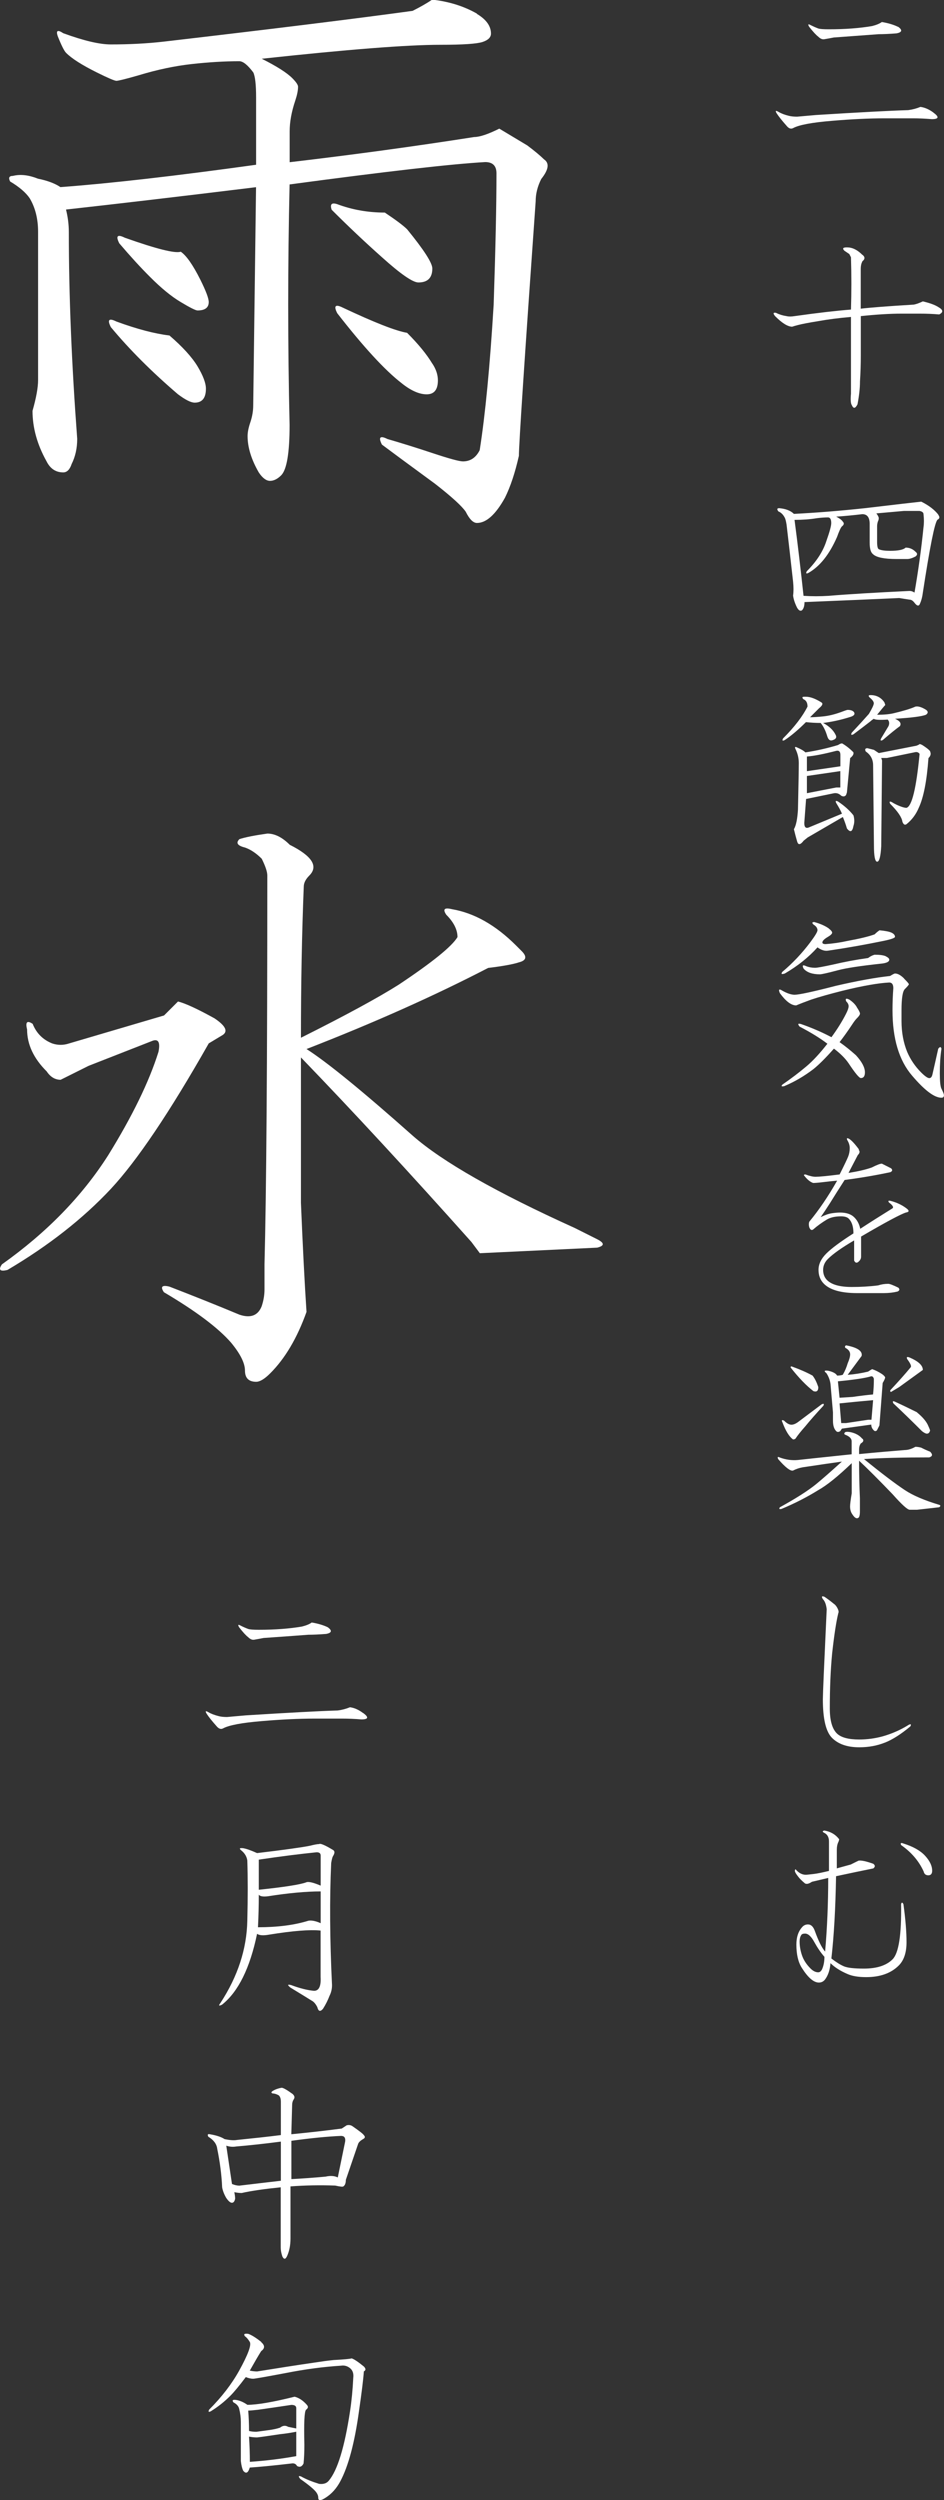
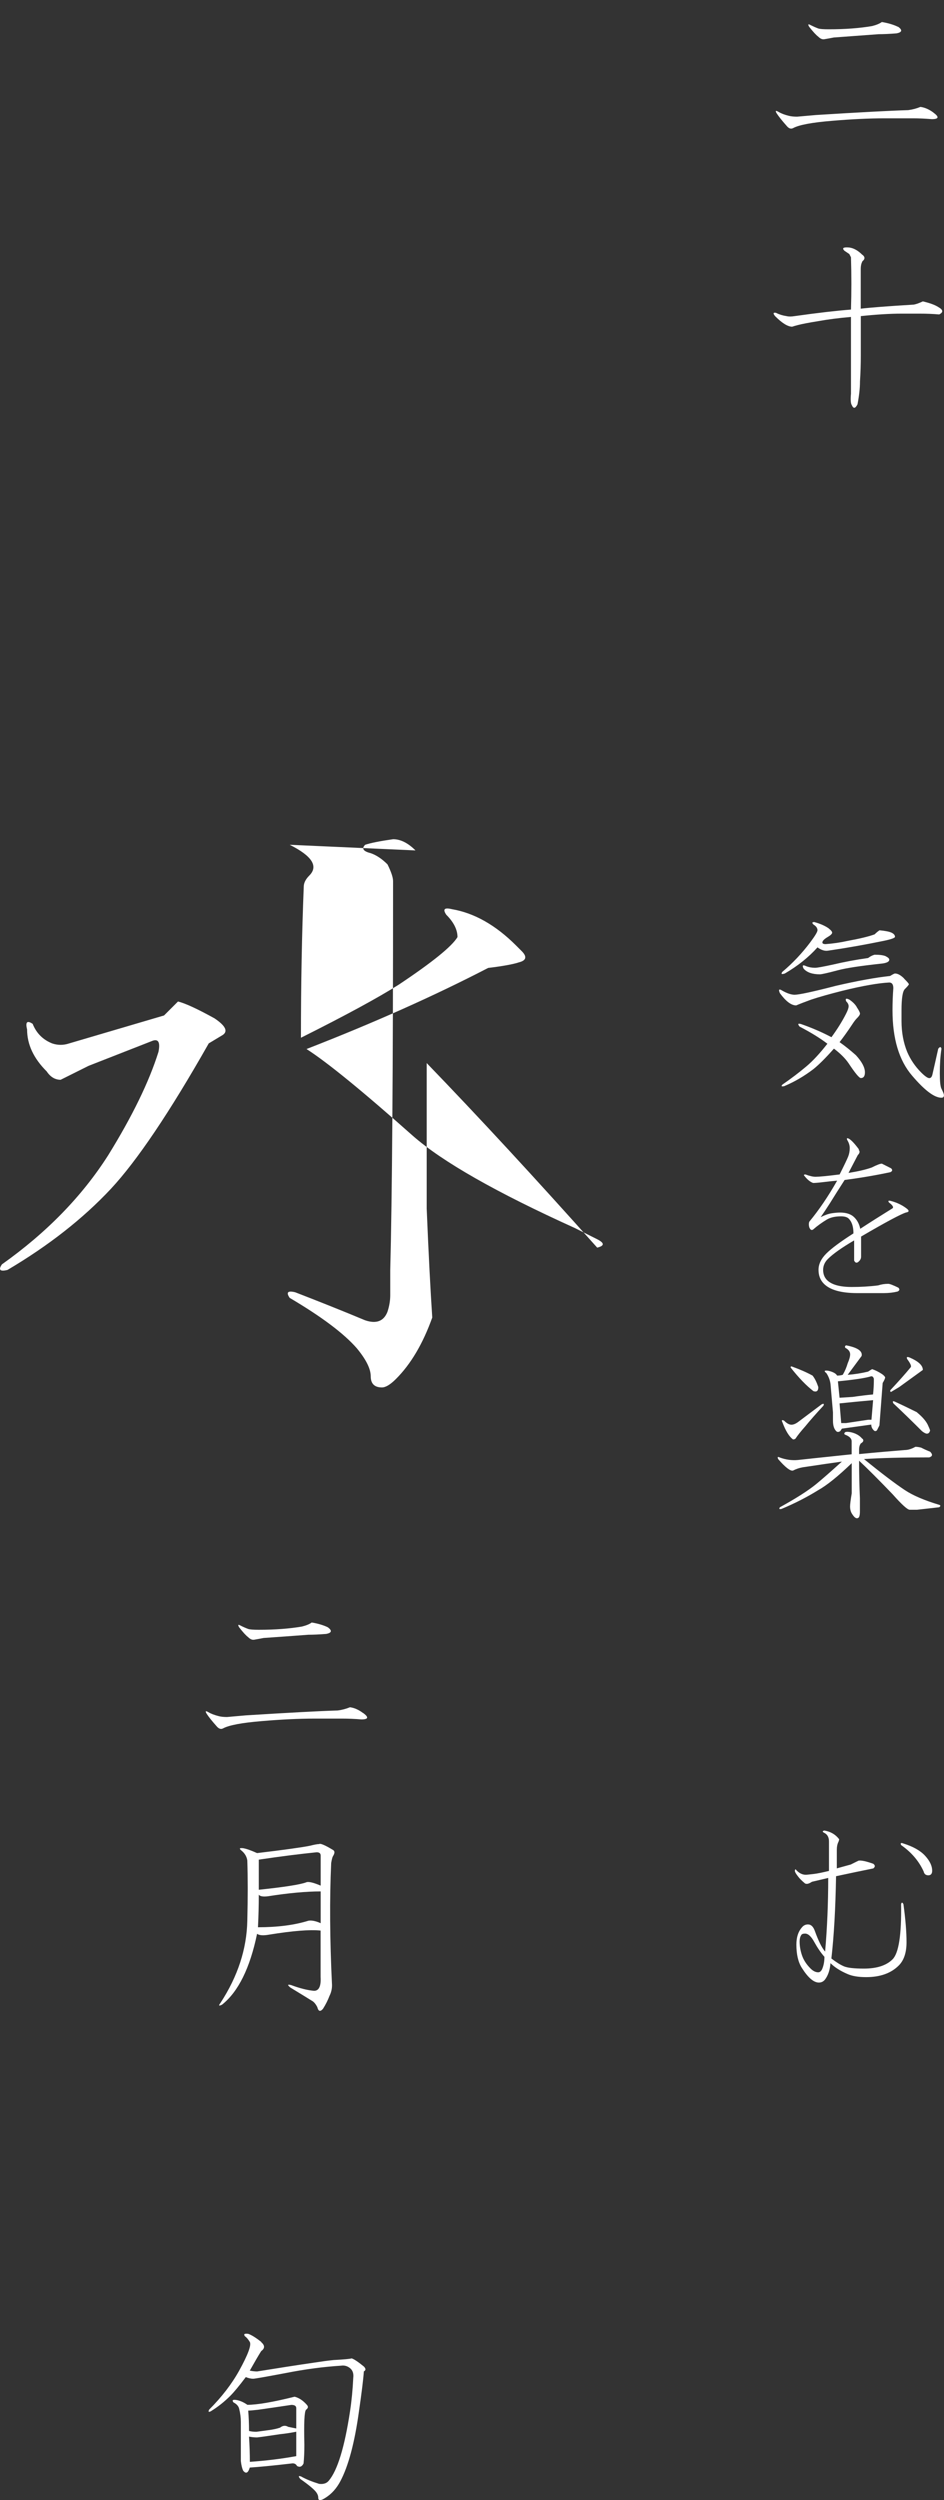
<svg xmlns="http://www.w3.org/2000/svg" id="_レイヤー_2" viewBox="0 0 137.3 363.43">
  <rect x="0" y="0" width="137.3" height="363.43" fill="#333333" stroke="none" />
  <defs>
    <style>.cls-1{fill:#fff;stroke-width:0px;}</style>
  </defs>
  <g id="_レイヤー_1-2">
-     <path class="cls-1" d="M69.38,2.03c1.35.81,2.03,1.77,2.03,2.85,0,.55-.41.95-1.22,1.22-.81.27-2.85.41-6.1.41-4.88,0-13.55.68-26.02,2.03,2.17,1.09,3.66,2.03,4.47,2.85.54.55.81.95.81,1.22,0,.55-.14,1.22-.41,2.03-.55,1.63-.81,3.12-.81,4.47v4.47c9.21-1.08,18.15-2.3,26.83-3.66.81,0,2.03-.41,3.66-1.22,1.35.81,2.71,1.63,4.07,2.44,1.08.81,1.89,1.49,2.44,2.03.81.55.67,1.49-.41,2.85-.55,1.09-.81,2.17-.81,3.25-1.63,23.04-2.44,35.37-2.44,36.99-.55,2.44-1.22,4.47-2.03,6.1-1.36,2.44-2.71,3.66-4.07,3.66-.55,0-1.09-.55-1.63-1.63-.55-.81-2.03-2.17-4.47-4.07-4.07-2.98-6.64-4.88-7.72-5.69-.55-1.08-.27-1.35.81-.81,1.89.55,4.07,1.22,6.5,2.03,2.44.81,3.93,1.22,4.47,1.22,1.08,0,1.89-.54,2.44-1.63.81-5.15,1.49-12.2,2.03-21.14.27-8.13.41-14.5.41-19.11,0-1.08-.55-1.63-1.63-1.63-4.88.27-14.37,1.36-28.46,3.25-.27,11.66-.27,23.31,0,34.96,0,4.07-.41,6.5-1.22,7.32-.55.55-1.09.81-1.63.81s-1.09-.41-1.63-1.22c-1.09-1.89-1.63-3.66-1.63-5.29,0-.54.13-1.22.41-2.03.27-.81.41-1.63.41-2.44l.41-31.71c-11.12,1.36-20.33,2.44-27.64,3.25.27,1.09.41,2.17.41,3.25,0,9.22.41,19.25,1.22,30.08,0,1.36-.27,2.58-.81,3.66-.27.81-.68,1.22-1.22,1.22-1.09,0-1.9-.54-2.44-1.63-1.36-2.44-2.03-4.88-2.03-7.32.54-1.89.81-3.39.81-4.47v-21.55c0-1.89-.41-3.52-1.22-4.88-.55-.81-1.49-1.63-2.85-2.44-.27-.54-.14-.81.41-.81,1.08-.27,2.3-.13,3.66.41,1.35.27,2.44.68,3.25,1.22,7.32-.54,16.8-1.63,28.46-3.25v-9.76c0-1.89-.14-3.11-.41-3.66-.81-1.08-1.49-1.63-2.03-1.63-2.17,0-4.47.14-6.91.41-2.44.27-5.02.81-7.72,1.63-1.9.55-2.99.81-3.25.81s-1.22-.41-2.85-1.22c-2.17-1.08-3.66-2.03-4.47-2.85-.27-.27-.68-1.08-1.22-2.44-.27-.81,0-.95.81-.41,2.98,1.09,5.28,1.63,6.91,1.63,2.71,0,5.29-.13,7.72-.41,16.26-1.89,28.32-3.39,36.18-4.47,1.08-.54,2.03-1.08,2.85-1.63,2.44.27,4.61.95,6.5,2.03ZM24.66,48.78c1.89,1.63,3.25,3.12,4.07,4.47.81,1.36,1.22,2.44,1.22,3.25,0,1.36-.55,2.03-1.63,2.03-.55,0-1.36-.41-2.44-1.22-3.8-3.25-7.05-6.5-9.76-9.76-.55-1.08-.27-1.35.81-.81,2.98,1.09,5.55,1.77,7.72,2.03ZM26.29,36.59c.81.55,1.76,1.9,2.85,4.07.81,1.63,1.22,2.71,1.22,3.25,0,.81-.55,1.22-1.63,1.22-.27,0-1.09-.41-2.44-1.22-1.36-.81-2.85-2.03-4.47-3.66-1.36-1.35-2.85-2.98-4.47-4.88-.55-1.08-.27-1.35.81-.81,4.6,1.63,7.32,2.31,8.13,2.03ZM55.97,30.9c1.63,1.09,2.71,1.9,3.25,2.44,2.44,2.99,3.66,4.88,3.66,5.69,0,1.36-.68,2.03-2.03,2.03-.81,0-2.58-1.22-5.29-3.66-2.44-2.17-4.88-4.47-7.32-6.91-.27-.81,0-1.08.81-.81,2.17.81,4.47,1.22,6.91,1.22ZM62.88,52.85c.54.81.81,1.63.81,2.44,0,1.36-.55,2.03-1.63,2.03s-2.31-.54-3.66-1.63c-2.44-1.89-5.56-5.29-9.35-10.16-.55-1.08-.27-1.35.81-.81,4.61,2.17,7.72,3.39,9.35,3.66,1.63,1.63,2.85,3.12,3.66,4.47Z" />
-     <path class="cls-1" d="M31.17,148.01c1.63,1.09,2.03,1.9,1.22,2.44l-2.03,1.22c-5.69,10.03-10.44,17.07-14.23,21.14-4.06,4.34-9.08,8.27-15.04,11.79-1.09.27-1.36,0-.81-.81,6.5-4.61,11.65-9.89,15.45-15.85,3.52-5.69,5.96-10.7,7.32-15.04.27-1.35,0-1.89-.81-1.63l-9.35,3.66c-1.63.81-2.99,1.49-4.07,2.03-.81,0-1.49-.41-2.03-1.22-1.9-1.89-2.85-3.92-2.85-6.1-.27-1.08,0-1.35.81-.81.54,1.36,1.49,2.31,2.85,2.85.81.27,1.63.27,2.44,0l13.82-4.07,2.03-2.03c1.08.27,2.85,1.09,5.29,2.44ZM42.14,122.8c3.25,1.63,4.2,3.12,2.85,4.47-.55.55-.81,1.09-.81,1.63-.27,6.78-.41,14.09-.41,21.95,6.5-3.25,11.24-5.83,14.23-7.72,4.88-3.25,7.72-5.55,8.54-6.91,0-1.08-.55-2.17-1.63-3.25-.55-.81-.27-1.08.81-.81,3.25.55,6.37,2.31,9.35,5.29l.81.81c.81.81.67,1.36-.41,1.63-.81.27-2.31.55-4.47.81-7.86,4.07-16.67,8-26.42,11.79,2.98,1.9,8.13,6.1,15.45,12.6,4.33,3.8,12.2,8.27,23.58,13.42l3.25,1.63c1.08.55,1.08.95,0,1.22l-17.07.81-1.22-1.63c-8.94-10.02-17.21-18.97-24.8-26.83v21.14c.27,6.5.54,11.79.81,15.85-1.36,3.8-3.12,6.78-5.29,8.94-.81.81-1.49,1.22-2.03,1.22-1.09,0-1.63-.55-1.63-1.63s-.68-2.44-2.03-4.07c-1.9-2.17-5.15-4.6-9.76-7.32-.55-.81-.27-1.08.81-.81,3.52,1.36,6.91,2.71,10.16,4.07,1.63.55,2.71.14,3.25-1.22.27-.81.41-1.63.41-2.44v-3.66c.27-10.3.41-29.13.41-56.51,0-.54-.27-1.35-.81-2.44-.81-.81-1.63-1.35-2.44-1.63-1.09-.27-1.36-.67-.81-1.22.81-.27,2.17-.54,4.07-.81,1.08,0,2.17.55,3.25,1.63Z" />
+     <path class="cls-1" d="M31.17,148.01c1.63,1.09,2.03,1.9,1.22,2.44l-2.03,1.22c-5.69,10.03-10.44,17.07-14.23,21.14-4.06,4.34-9.08,8.27-15.04,11.79-1.09.27-1.36,0-.81-.81,6.5-4.61,11.65-9.89,15.45-15.85,3.52-5.69,5.96-10.7,7.32-15.04.27-1.35,0-1.89-.81-1.63l-9.35,3.66c-1.63.81-2.99,1.49-4.07,2.03-.81,0-1.49-.41-2.03-1.22-1.9-1.89-2.85-3.92-2.85-6.1-.27-1.08,0-1.35.81-.81.54,1.36,1.49,2.31,2.85,2.85.81.27,1.63.27,2.44,0l13.82-4.07,2.03-2.03c1.08.27,2.85,1.09,5.29,2.44ZM42.14,122.8c3.25,1.63,4.2,3.12,2.85,4.47-.55.55-.81,1.09-.81,1.63-.27,6.78-.41,14.09-.41,21.95,6.5-3.25,11.24-5.83,14.23-7.72,4.88-3.25,7.72-5.55,8.54-6.91,0-1.08-.55-2.17-1.63-3.25-.55-.81-.27-1.08.81-.81,3.25.55,6.37,2.31,9.35,5.29l.81.81c.81.81.67,1.36-.41,1.63-.81.27-2.31.55-4.47.81-7.86,4.07-16.67,8-26.42,11.79,2.98,1.9,8.13,6.1,15.45,12.6,4.33,3.8,12.2,8.27,23.58,13.42l3.25,1.63c1.08.55,1.08.95,0,1.22c-8.94-10.02-17.21-18.97-24.8-26.83v21.14c.27,6.5.54,11.79.81,15.85-1.36,3.8-3.12,6.78-5.29,8.94-.81.81-1.49,1.22-2.03,1.22-1.09,0-1.63-.55-1.63-1.63s-.68-2.44-2.03-4.07c-1.9-2.17-5.15-4.6-9.76-7.32-.55-.81-.27-1.08.81-.81,3.52,1.36,6.91,2.71,10.16,4.07,1.63.55,2.71.14,3.25-1.22.27-.81.41-1.63.41-2.44v-3.66c.27-10.3.41-29.13.41-56.51,0-.54-.27-1.35-.81-2.44-.81-.81-1.63-1.35-2.44-1.63-1.09-.27-1.36-.67-.81-1.22.81-.27,2.17-.54,4.07-.81,1.08,0,2.17.55,3.25,1.63Z" />
    <path class="cls-1" d="M52.8,248.99c.87.63.79.95-.24.95-.95-.08-1.86-.12-2.72-.12h-4.14c-2.21,0-4.74.12-7.58.36-2.92.24-4.82.59-5.69,1.07-.32.16-.63.04-.95-.35-.63-.71-1.11-1.3-1.42-1.78-.24-.39-.16-.47.24-.24.39.24.91.43,1.54.59.31.08.71.12,1.18.12.95-.08,1.85-.16,2.72-.24,6.24-.39,10.7-.63,13.38-.71.63-.08,1.22-.24,1.78-.47.63.08,1.26.36,1.89.83ZM47.7,236.56c.63.47.55.79-.24.95-1.03.08-1.9.12-2.61.12-2.13.16-4.3.32-6.51.47-.4.08-.83.16-1.3.24-.32.08-.63-.04-.95-.36-.32-.24-.75-.71-1.3-1.42-.24-.39-.16-.47.24-.24.31.16.67.32,1.07.47.24.08.75.12,1.54.12,2.37,0,4.46-.16,6.28-.47.63-.16,1.1-.35,1.42-.59.95.16,1.74.4,2.37.71Z" />
    <path class="cls-1" d="M46.4,268.07c.16-.16.83.12,2.01.83.31.16.31.47,0,.95-.08.16-.16.47-.24.95-.24,5.21-.2,11.13.12,17.77,0,.55-.12,1.07-.36,1.54-.24.63-.55,1.26-.95,1.89-.4.47-.67.39-.83-.24-.24-.47-.51-.79-.83-.95-.63-.39-1.66-1.03-3.08-1.89-.47-.39-.44-.51.12-.36,1.26.47,2.37.75,3.32.83.71,0,1.03-.67.95-2.01v-6.75c-1.58-.16-4.07.04-7.46.59-.87.16-1.46.12-1.78-.12-1.03,4.97-2.72,8.41-5.09,10.3-.47.24-.55.16-.24-.24,2.53-3.87,3.83-7.86,3.91-11.96.08-3.32.08-6.24,0-8.76-.08-.55-.36-1.03-.83-1.42-.4-.31-.32-.43.24-.36.47.08,1.14.32,2.01.71,3.95-.47,6.51-.83,7.7-1.07.63-.16,1.07-.24,1.3-.24ZM46.64,274.94c-2.13,0-4.7.24-7.7.71-.71.08-1.15,0-1.3-.24,0,1.58-.04,3.16-.12,4.74,2.84,0,5.29-.31,7.34-.95.47-.08,1.07.04,1.78.36v-4.62ZM37.64,270.32v4.38c3.71-.39,6-.75,6.87-1.07.31-.16,1.03,0,2.13.47v-4.38c0-.32-.2-.47-.59-.47-2.37.24-5.17.59-8.41,1.07Z" />
-     <path class="cls-1" d="M42.61,304.44c.24.24.28.47.12.71-.16.24-.24.51-.24.83l-.12,4.26c2.45-.24,4.89-.51,7.34-.83.24-.16.47-.31.71-.47.31-.08.59-.04.83.12,1.03.71,1.58,1.15,1.66,1.3.24.24.2.43-.12.59-.4.24-.63.47-.71.71l-1.78,5.21c0,.47-.12.79-.36.95-.08.08-.47.04-1.18-.12-2.21-.08-4.38-.04-6.51.12v7.58c0,.95-.16,1.78-.47,2.49-.24.55-.47.59-.71.12-.16-.47-.24-.91-.24-1.3v-8.76c-2.37.24-4.26.51-5.68.83-.32,0-.67-.04-1.07-.12.08.4.12.71.12.95-.08.4-.24.59-.47.59s-.51-.24-.83-.71c-.32-.55-.51-1.07-.59-1.54-.08-1.82-.32-3.67-.71-5.57-.08-.71-.51-1.3-1.3-1.78-.16-.32-.08-.43.24-.36.95.16,1.66.4,2.13.71.79.16,1.38.2,1.78.12,2.37-.24,4.5-.47,6.4-.71v-4.86c0-.47-.12-.79-.36-.95-.32-.16-.59-.24-.83-.24-.24-.08-.24-.2,0-.36.39-.24.83-.39,1.3-.47.24,0,.79.32,1.66.95ZM40.84,311.31c-2.45.32-4.62.55-6.51.71-.47.08-.95.04-1.42-.12l.83,5.57c.39.16.75.24,1.07.24,1.97-.24,3.99-.47,6.04-.71v-5.69ZM42.38,311.19v5.57c1.58-.08,3.24-.2,4.97-.36.71-.16,1.3-.12,1.78.12l1.07-5.21c.08-.55-.12-.83-.59-.83-1.97.08-4.38.32-7.22.71Z" />
    <path class="cls-1" d="M37.99,340.46c.55.47.55.91,0,1.3-.4.63-.95,1.58-1.66,2.84.39.08.75.12,1.07.12,2.92-.47,5.72-.91,8.41-1.3,1.03-.16,1.93-.28,2.72-.36,1.5-.08,2.37-.16,2.61-.24.31.08.91.47,1.78,1.18.31.32.31.55,0,.71-.08,1.18-.32,3.12-.71,5.8-.63,4.58-1.54,7.98-2.72,10.19-.55,1.03-1.26,1.82-2.13,2.37-.71.47-1.07.47-1.07,0,0-.24-.08-.47-.24-.71-.24-.39-1.03-1.07-2.37-2.01-.32-.39-.28-.51.12-.36.71.4,1.58.75,2.61,1.07.63.08,1.11-.08,1.42-.47,1.26-1.5,2.29-4.86,3.08-10.07.24-1.58.39-3.2.47-4.86.08-.63-.08-1.1-.47-1.42-.4-.32-.83-.43-1.3-.36-2.53.16-5.21.51-8.05,1.07-2.92.55-4.5.83-4.74.83-.32,0-.67-.08-1.07-.24-.95,1.26-1.7,2.17-2.25,2.72-.87.87-1.82,1.62-2.84,2.25-.32.16-.4.08-.24-.24,1.82-1.82,3.28-3.71,4.38-5.69,1.26-2.29,1.78-3.67,1.54-4.14-.24-.39-.47-.67-.71-.83-.24-.31-.08-.43.47-.36.47.16,1.1.55,1.9,1.18ZM44.63,349.58c.24.24.2.47-.12.71-.24.24-.32,1.94-.24,5.09,0,1.03-.04,1.94-.12,2.72-.24.47-.55.59-.95.36-.16-.31-.43-.43-.83-.36-2.76.32-4.78.51-6.04.59-.24.79-.55.95-.95.47-.16-.31-.28-.79-.35-1.42v-5.68c0-.63-.08-1.26-.24-1.89-.08-.39-.36-.71-.83-.95-.24-.31-.12-.43.36-.36.55.08,1.1.32,1.66.71,1.42,0,3.71-.39,6.87-1.18.63.16,1.22.55,1.78,1.18ZM37.52,350.29c-.71.08-1.18.12-1.42.12.08.95.12,1.94.12,2.96.31.08.67.12,1.07.12.63-.08,1.22-.16,1.78-.24.63-.08,1.18-.2,1.66-.36.39-.31.79-.36,1.18-.12.39.08.79.16,1.18.24v-2.96c0-.31-.24-.47-.71-.47-1.58.24-3.2.47-4.86.71ZM40.72,353.84c-1.58.24-2.69.4-3.32.47-.4,0-.79-.04-1.18-.12.08,1.26.12,2.49.12,3.67,2.29-.16,4.54-.43,6.75-.83v-3.55c-.79.16-1.58.28-2.37.36Z" />
    <path class="cls-1" d="M135.76,16.37c.87.63.79.95-.24.95-.95-.08-1.86-.12-2.73-.12h-4.15c-2.22,0-4.75.12-7.6.36-2.93.24-4.83.59-5.7,1.07-.32.16-.63.04-.95-.36-.63-.71-1.11-1.31-1.42-1.78-.24-.39-.16-.47.24-.24.4.24.91.44,1.54.59.32.08.71.12,1.19.12.95-.08,1.86-.16,2.73-.24,6.25-.39,10.72-.63,13.42-.71.63-.08,1.23-.24,1.78-.47.63.08,1.27.36,1.9.83ZM130.65,3.9c.63.48.55.79-.24.95-1.03.08-1.9.12-2.61.12-2.14.16-4.32.32-6.53.48-.4.08-.83.16-1.31.24-.32.08-.63-.04-.95-.36-.32-.24-.75-.71-1.31-1.42-.24-.39-.16-.47.24-.24.32.16.67.32,1.07.47.24.08.75.12,1.54.12,2.37,0,4.47-.16,6.29-.47.63-.16,1.11-.36,1.42-.59.95.16,1.74.4,2.37.71Z" />
    <path class="cls-1" d="M125.43,37.03c.4.32.4.63,0,.95-.16.32-.24.67-.24,1.07v5.82c1.34-.16,3.92-.36,7.72-.59.4-.08.83-.24,1.31-.47,1.03.24,1.78.52,2.26.83.71.4.75.75.12,1.07-.87-.08-1.82-.12-2.85-.12h-2.61c-1.66,0-3.64.12-5.94.36v5.7c0,1.27-.04,2.53-.12,3.8,0,.95-.12,2.06-.36,3.32-.32.63-.59.67-.83.12-.16-.24-.2-.79-.12-1.66v-11.16c-1.82.16-3.36.36-4.63.59-1.5.24-2.53.44-3.09.59-.32.08-.59.16-.83.24-.63,0-1.47-.51-2.49-1.54-.32-.4-.28-.55.12-.48.48.24.99.4,1.54.48.32.08.71.08,1.19,0,3.4-.48,6.13-.79,8.19-.95.08-2.53.08-5.06,0-7.6-.08-.16-.16-.32-.24-.47-.24-.16-.47-.32-.71-.48-.4-.39-.16-.55.71-.47.63.08,1.27.44,1.9,1.07Z" />
-     <path class="cls-1" d="M136.47,74.84c.24.32.2.55-.12.71-.4.4-1.11,3.96-2.14,10.68-.08.63-.24,1.19-.47,1.66-.16.24-.4.16-.71-.24-.24-.32-.48-.48-.71-.48-.55-.08-1.07-.16-1.54-.24-3.48.16-8.07.36-13.77.59,0,.55-.12.95-.36,1.19-.24.16-.47.04-.71-.36-.32-.63-.52-1.23-.59-1.78.08-.55.08-1.23,0-2.02-.32-2.85-.63-5.62-.95-8.31-.08-.47-.16-.79-.24-.95-.24-.48-.55-.79-.95-.95-.24-.32-.2-.47.12-.47.95.08,1.66.36,2.14.83,3.16-.16,6.61-.43,10.33-.83,4.67-.55,7.4-.87,8.19-.95,1.11.55,1.94,1.19,2.49,1.9ZM127.45,74.61c.24.32.36.55.36.71s-.04.32-.12.47c-.08.24-.12.47-.12.71v2.26c0,.63.08.99.24,1.07.32.16.87.24,1.66.24,1.19,0,1.94-.16,2.25-.47.55,0,1.03.2,1.42.59.32.24.32.47,0,.71-.47.24-.87.36-1.19.36h-1.54c-1.82,0-2.97-.24-3.44-.71-.32-.24-.48-.79-.48-1.66v-2.73c0-.95-.36-1.42-1.07-1.42-1.35.16-2.61.28-3.8.36.47.24.79.47.95.71.24.24.2.47-.12.71-.16.16-.4.67-.71,1.54-1.11,2.53-2.49,4.27-4.16,5.22-.32.16-.4.08-.24-.24,1.42-1.42,2.37-2.89,2.85-4.39.48-1.35.71-2.21.71-2.61,0-.55-.16-.83-.47-.83-.48,0-1.03.04-1.66.12-.95.16-2.02.24-3.21.24.48,3.64.91,7.32,1.31,11.04,1.19.08,2.41.08,3.68,0,2.85-.24,6.77-.47,11.75-.71.24,0,.47.08.71.24.55-3.16.99-6.33,1.31-9.5.08-.55.08-1.19,0-1.9,0-.24-.2-.4-.59-.47h-2.26l-4.04.36Z" />
-     <path class="cls-1" d="M119.49,102.12c.24.16.12.44-.36.83l-1.31,1.31c.47,0,1.11-.04,1.9-.12.79-.08,1.62-.28,2.49-.59.63-.24.99-.36,1.07-.36.47,0,.79.12.95.36.16.32-.08.55-.71.71-1.27.4-2.53.67-3.8.83.87.47,1.46,1.03,1.78,1.66.24.4.12.67-.36.83-.4.16-.67-.04-.83-.59-.24-.79-.55-1.42-.95-1.9-.71,0-1.42-.04-2.14-.12-1.11,1.11-2.14,1.98-3.09,2.61-.32.16-.4.08-.24-.24,1.66-1.66,2.85-3.21,3.56-4.63,0-.55-.2-.91-.59-1.07-.24-.24-.2-.36.12-.36h.24c.63,0,1.38.28,2.26.83ZM124.12,109.37c.08.24-.08.52-.47.83l-.47,4.99-.12.36c-.16.24-.4.28-.71.12-.32-.32-.67-.43-1.07-.36l-4.04.83-.24,3.21c-.08.79.12,1.11.59.95l4.87-2.02c-.16-.4-.44-.91-.83-1.54-.16-.32-.08-.39.24-.24.95.63,1.7,1.31,2.26,2.02.16.55.16,1.07,0,1.54-.16.87-.47.99-.95.36-.16-.55-.36-1.11-.59-1.66l-5.11,2.97-.59.47c-.48.63-.79.67-.95.12-.16-.55-.32-1.15-.47-1.78.32-.55.51-1.5.59-2.85.08-3.64.12-5.9.12-6.77,0-.71-.16-1.38-.47-2.02-.16-.32-.08-.4.24-.24.55.24.95.47,1.19.71,1.58-.24,3.16-.59,4.75-1.07.24-.16.43-.24.59-.24.55.32,1.11.75,1.66,1.31ZM117.36,109.96v2.14l4.87-.71v-1.66c0-.47-.2-.67-.59-.59-1.82.47-3.25.75-4.27.83ZM117.36,112.81v2.49l4.27-.83h.59v-2.38l-4.87.71ZM128.64,102.12l.12.36c-.16.16-.55.63-1.19,1.42,1.03,0,1.86-.08,2.49-.24,1.34-.32,2.38-.63,3.09-.95.4-.08.91.08,1.54.47.32.24.32.47,0,.71-.55.24-2.06.44-4.51.59.71.32.95.67.71,1.07-.55.4-1.39,1.07-2.49,2.02-.32.16-.4.08-.24-.24l1.07-1.78c.16-.39.12-.71-.12-.95-1.19.08-1.86.04-2.02-.12-.24.16-.4.28-.47.36-.71.55-1.54,1.19-2.49,1.9-.32.16-.4.08-.24-.24,1.11-1.19,1.94-2.1,2.49-2.73.47-.79.71-1.31.71-1.54s-.2-.51-.59-.83c-.24-.24-.2-.36.12-.36.87,0,1.54.36,2.02,1.07ZM135.28,109.25c.16.32.08.63-.24.95-.24,3.32-.71,5.74-1.42,7.24-.4.95-.99,1.74-1.78,2.37-.24.16-.44.04-.59-.36-.08-.63-.67-1.5-1.78-2.61-.16-.32-.08-.4.24-.24.39.24.79.44,1.19.59.4.16.71.24.95.24.79-.24,1.42-2.85,1.9-7.84-.16-.24-.4-.32-.71-.24l-4.04.83h-.83l.12.36-.12,12.46c-.08,1.5-.28,2.26-.59,2.26s-.47-.79-.47-2.37l-.12-11.63c0-.87-.36-1.54-1.07-2.02-.16-.32-.08-.48.24-.48.32.08.63.16.95.24.24.16.47.32.71.47l5.46-1.07c.24-.08.39-.16.47-.24.08,0,.2.04.36.12.63.4,1.03.71,1.19.95Z" />
    <path class="cls-1" d="M131.48,142.24c.47.47.71.75.71.83s-.2.32-.59.71c-.32.32-.48,1.35-.48,3.09v1.54c0,1.66.28,3.17.83,4.51.48,1.11,1.15,2.1,2.02,2.97.55.55.95.83,1.19.83s.39-.2.47-.59c.24-1.03.51-2.26.83-3.68.24-.32.4-.32.47,0-.16,1.03-.24,2.22-.24,3.56,0,1.19.08,1.94.24,2.25.24.48.36.79.36.95,0,.24-.12.36-.36.36-1.03,0-2.45-1.07-4.27-3.21-1.9-2.21-2.85-5.38-2.85-9.5,0-1.11.04-2.18.12-3.21,0-.55-.2-.83-.59-.83-1.58.08-3.84.47-6.77,1.19-1.9.48-3.44.91-4.63,1.31-.87.32-1.58.59-2.14.83-.71,0-1.5-.59-2.37-1.78-.24-.55-.12-.67.36-.36.71.4,1.31.59,1.78.59.63,0,2.65-.43,6.05-1.31,3.09-.71,5.7-1.19,7.84-1.42.39-.24.63-.36.71-.36.4,0,.83.24,1.31.71ZM124.6,146.39c.32.47.48.79.48.95s-.16.4-.48.71c-.16.16-.4.47-.71.95-.63.95-1.23,1.78-1.78,2.49.79.55,1.58,1.19,2.38,1.9.87.95,1.31,1.78,1.31,2.49,0,.55-.2.83-.59.83-.24,0-.83-.71-1.78-2.14-.48-.71-1.19-1.42-2.14-2.14-1.19,1.35-2.18,2.33-2.97,2.97-1.35,1.03-2.77,1.86-4.27,2.49-.4.08-.47,0-.24-.24,1.26-.87,2.41-1.74,3.44-2.61.95-.79,1.98-1.9,3.09-3.32-1.03-.79-2.37-1.62-4.04-2.49-.32-.39-.24-.51.24-.36,1.58.55,3.05,1.19,4.39,1.9.87-1.19,1.58-2.33,2.14-3.44.24-.47.36-.83.36-1.07s-.12-.47-.36-.71c-.16-.4,0-.48.47-.24.47.32.83.67,1.07,1.07ZM120.56,134.99c.32.24.47.44.47.59s-.2.36-.59.59c-.55.32-.83.59-.83.83,0,.16.16.24.47.24,1.11-.08,2.18-.24,3.21-.47,1.74-.32,3.05-.63,3.92-.95.24-.24.47-.43.71-.59.87.08,1.46.2,1.78.36.32.16.47.36.47.59,0,.16-.55.36-1.66.59-2.69.55-5.38,1.03-8.07,1.42-.48.08-.99-.08-1.54-.48-1.27,1.42-2.85,2.69-4.75,3.8-.48.16-.59.08-.36-.24,1.5-1.26,2.85-2.69,4.04-4.27.71-.95,1.07-1.54,1.07-1.78,0-.31-.2-.59-.59-.83-.24-.24-.2-.36.12-.36.87.24,1.58.55,2.14.95ZM128.87,139.03c.32.16.47.32.47.47,0,.32-.44.52-1.31.59-2.93.32-4.99.63-6.17.95-1.5.4-2.37.59-2.61.59-1.11,0-1.9-.28-2.37-.83-.24-.47-.12-.59.36-.36.4.16.83.24,1.31.24.32,0,1.19-.16,2.61-.47,1.66-.39,3.36-.71,5.1-.95.32-.24.63-.4.95-.48.79,0,1.34.08,1.66.24Z" />
    <path class="cls-1" d="M124.87,167.12c.23.23.19.49-.11.79l-1.35,2.59c1.43-.23,2.55-.49,3.38-.79.75-.38,1.24-.56,1.47-.56l1.35.68c.23.23.19.42-.11.56-2.11.45-4.32.83-6.65,1.13-.83,1.28-1.54,2.41-2.14,3.38-.53.83-.98,1.5-1.35,2.03.6-.3,1.13-.49,1.58-.56.45-.07.86-.11,1.24-.11.83,0,1.47.19,1.92.56.53.45.86,1.05,1.02,1.8,1.5-.98,3.04-1.95,4.62-2.93.3-.15.15-.45-.45-.9-.15-.23-.08-.3.23-.23.9.23,1.69.6,2.37,1.13.38.3.34.49-.11.56-.75.23-2.93,1.39-6.54,3.5v2.93c0,.3-.15.56-.45.79-.23.15-.41.08-.56-.23v-2.93c-1.8,1.05-3.08,1.96-3.83,2.71-.45.45-.68.98-.68,1.58s.19,1.09.56,1.47c.68.68,1.88,1.01,3.61,1.01,1.28,0,2.56-.07,3.83-.23.45-.15.94-.23,1.47-.23.23,0,.71.19,1.47.56.23.23.19.41-.11.56-.6.15-1.28.23-2.03.23h-3.83c-2.33,0-3.95-.45-4.85-1.35-.53-.53-.79-1.2-.79-2.03s.38-1.62,1.13-2.37c.75-.75,2.07-1.73,3.95-2.93,0-.98-.23-1.69-.68-2.14-.23-.23-.6-.34-1.13-.34-.83,0-1.5.15-2.03.45-.75.45-1.43.94-2.03,1.47-.23.15-.41.04-.56-.34-.08-.3-.08-.56,0-.79,1.43-1.73,2.78-3.72,4.06-5.98-.83.08-1.54.15-2.14.23-.68.08-1.13.11-1.35.11-.45-.15-.9-.53-1.35-1.13,0-.07.07-.11.23-.11.6.23,1.09.34,1.47.34.52,0,1.69-.11,3.5-.34.68-1.35,1.09-2.22,1.24-2.59.15-.38.23-.79.23-1.24,0-.38-.11-.75-.34-1.13-.15-.3-.08-.38.23-.23.38.23.86.75,1.47,1.58Z" />
    <path class="cls-1" d="M125.43,209.12c.24.24.16.48-.24.71-.16.24-.24.52-.24.83v.71c2.45-.24,4.67-.43,6.65-.59.47,0,.99-.16,1.54-.47.24,0,.51.04.83.12.47.24.91.44,1.31.59.4.4.36.67-.12.83-3.8,0-6.97.08-9.5.24,2.53,2.06,4.51,3.56,5.94,4.51,1.19.79,2.85,1.5,4.99,2.14.24.08.24.2,0,.36l-3.21.36h-1.07c-.32,0-1.15-.75-2.49-2.26-1.98-2.06-3.6-3.68-4.87-4.87,0,1.9.04,3.72.12,5.46v1.9c0,.55-.08.87-.24.95-.24.16-.52,0-.83-.47-.24-.32-.36-.71-.36-1.19,0-.31.08-.95.24-1.9v-4.39c-1.98,1.9-3.6,3.21-4.87,3.92-1.66,1.03-3.44,1.94-5.34,2.73-.32.08-.4,0-.24-.24,2.29-1.26,4.04-2.37,5.22-3.32.87-.71,2.14-1.82,3.8-3.32-1.19.16-3.09.44-5.7.83-.47.08-.95.24-1.42.48-.4.08-1.11-.48-2.14-1.66-.16-.32-.08-.4.24-.24.87.32,1.74.44,2.61.36.71-.08,3.32-.36,7.83-.83v-1.9c0-.39-.32-.71-.95-.95-.16-.08-.16-.2,0-.36.16-.08.43-.08.83,0,.71.16,1.27.47,1.66.95ZM119.73,204.37c-1.03,1.11-1.9,2.1-2.61,2.97-.63.71-1.11,1.31-1.42,1.78-.08.08-.2.12-.36.12-.55-.4-1.07-1.23-1.54-2.49-.16-.32-.08-.39.24-.24.4.4.75.59,1.07.59s.67-.16,1.07-.47l3.32-2.49c.32-.16.4-.08.24.24ZM118.19,199.97c.32.4.59.95.83,1.66,0,.55-.24.75-.71.59-1.03-.79-2.14-1.94-3.32-3.44,0-.16.08-.2.24-.12,1.11.4,2.1.83,2.97,1.31ZM125.31,197.12l-2.02,2.73c1.03-.08,2.02-.24,2.97-.47.24-.16.43-.28.59-.36.47.16.95.4,1.42.71.24.16.39.32.47.47,0,.16-.12.44-.36.83l-.47,6.17-.36.71c-.16.16-.32.16-.47,0-.24-.24-.36-.51-.36-.83l-4.27.59-.24.36c-.24.16-.44.16-.59,0-.32-.32-.47-.83-.47-1.54v-1.19l-.36-4.15c-.08-.55-.28-1.07-.59-1.54-.4-.32-.32-.43.24-.36.71.16,1.15.4,1.31.71.32,0,.59-.04.83-.12.32-.55.55-1.11.71-1.66.24-.55.36-.99.36-1.31,0-.39-.24-.71-.71-.95-.08-.16-.04-.28.12-.36,1.66.32,2.41.83,2.26,1.54ZM121.87,200.81l.24,2.37,1.9-.12c1.11-.16,2.1-.28,2.97-.36.08-.71.12-1.46.12-2.26-.08-.32-.24-.43-.47-.36-.79.24-2.37.48-4.75.71ZM122.11,204.01l.24,2.85h.71l3.21-.48h.48l.24-2.85c-1.82.16-3.44.32-4.87.47ZM134.22,199.14l-3.44,2.49-1.19.71c-.16-.08-.16-.2,0-.36,1.11-1.19,2.06-2.25,2.85-3.21.16-.16,0-.55-.48-1.19-.16-.32-.04-.4.36-.24,1.27.55,1.9,1.15,1.9,1.78ZM133.38,205.32c.87.71,1.42,1.39,1.66,2.02.08.16.16.36.24.59-.08.32-.24.47-.47.47-.16,0-.4-.12-.71-.36-1.42-1.42-2.81-2.77-4.16-4.04-.16-.32-.08-.39.24-.24,1.03.47,2.1.99,3.21,1.54Z" />
-     <path class="cls-1" d="M128.7,253.31c-1.13.45-2.37.68-3.72.68-1.73,0-3.04-.45-3.95-1.35s-1.35-2.78-1.35-5.64c0-.75.19-5.11.56-13.08-.08-.68-.26-1.17-.56-1.47-.23-.38-.15-.49.23-.34.45.3.9.64,1.35,1.01.23.15.41.38.56.68.15.3.19.53.11.68-.3,1.2-.6,3.16-.9,5.86-.23,2.41-.34,5.08-.34,8.01,0,1.73.34,2.93,1.01,3.61.6.6,1.69.9,3.27.9,1.13,0,2.26-.15,3.38-.45,1.35-.38,2.63-.94,3.83-1.69.3-.15.38-.07.23.23-1.35,1.13-2.59,1.92-3.72,2.37Z" />
    <path class="cls-1" d="M122.05,267.3c0,.15-.04.3-.11.45-.15.3-.23.68-.23,1.13v2.71l2.03-.56c.45-.23.83-.41,1.13-.56.38-.07,1.09.08,2.14.45.3.23.3.45,0,.68-1.5.3-3.31.68-5.41,1.13-.08,4.66-.3,8.65-.68,11.96.68.53,1.28.9,1.8,1.13.52.23,1.5.34,2.93.34,1.88,0,3.27-.45,4.17-1.35s1.31-3.57,1.24-8.01c.07-.3.19-.3.34,0,.3,2.18.45,4.02.45,5.53s-.38,2.63-1.13,3.38c-1.13,1.13-2.71,1.69-4.74,1.69-1.13,0-2.03-.15-2.71-.45-1.05-.45-1.88-.98-2.48-1.58-.08.98-.34,1.77-.79,2.37-.23.3-.53.45-.9.45-.75,0-1.58-.71-2.48-2.14-.53-.83-.79-1.96-.79-3.38,0-1.05.26-1.88.79-2.48.23-.3.53-.45.9-.45.45,0,.79.34,1.02,1.02.52,1.43,1.01,2.41,1.47,2.93.3-3.46.45-7.03.45-10.71l-2.37.56c-.45.3-.79.38-1.02.23-.45-.38-.79-.71-1.01-1.02-.3-.38-.45-.64-.45-.79s.04-.23.11-.23c.45.53.94.79,1.47.79.15,0,.52-.04,1.13-.11.6-.07,1.35-.23,2.25-.45v-4.29c0-.6-.23-1.01-.68-1.24-.3-.15-.3-.26,0-.34.9.15,1.62.56,2.14,1.24ZM116.3,282.19c0,.68.11,1.35.34,2.03s.64,1.32,1.24,1.92c.38.38.75.56,1.13.56.22,0,.41-.15.56-.45.23-.53.34-1.13.34-1.8-.53-.6-1.01-1.31-1.47-2.14-.45-.83-.9-1.24-1.35-1.24-.3,0-.49.08-.56.23-.15.23-.23.53-.23.9ZM134.57,269.78c.68.75,1.01,1.47,1.01,2.14,0,.45-.19.68-.56.68s-.6-.19-.68-.56c-.68-1.5-1.77-2.78-3.27-3.83-.15-.3-.04-.38.34-.23,1.43.45,2.48,1.05,3.16,1.8Z" />
  </g>
</svg>